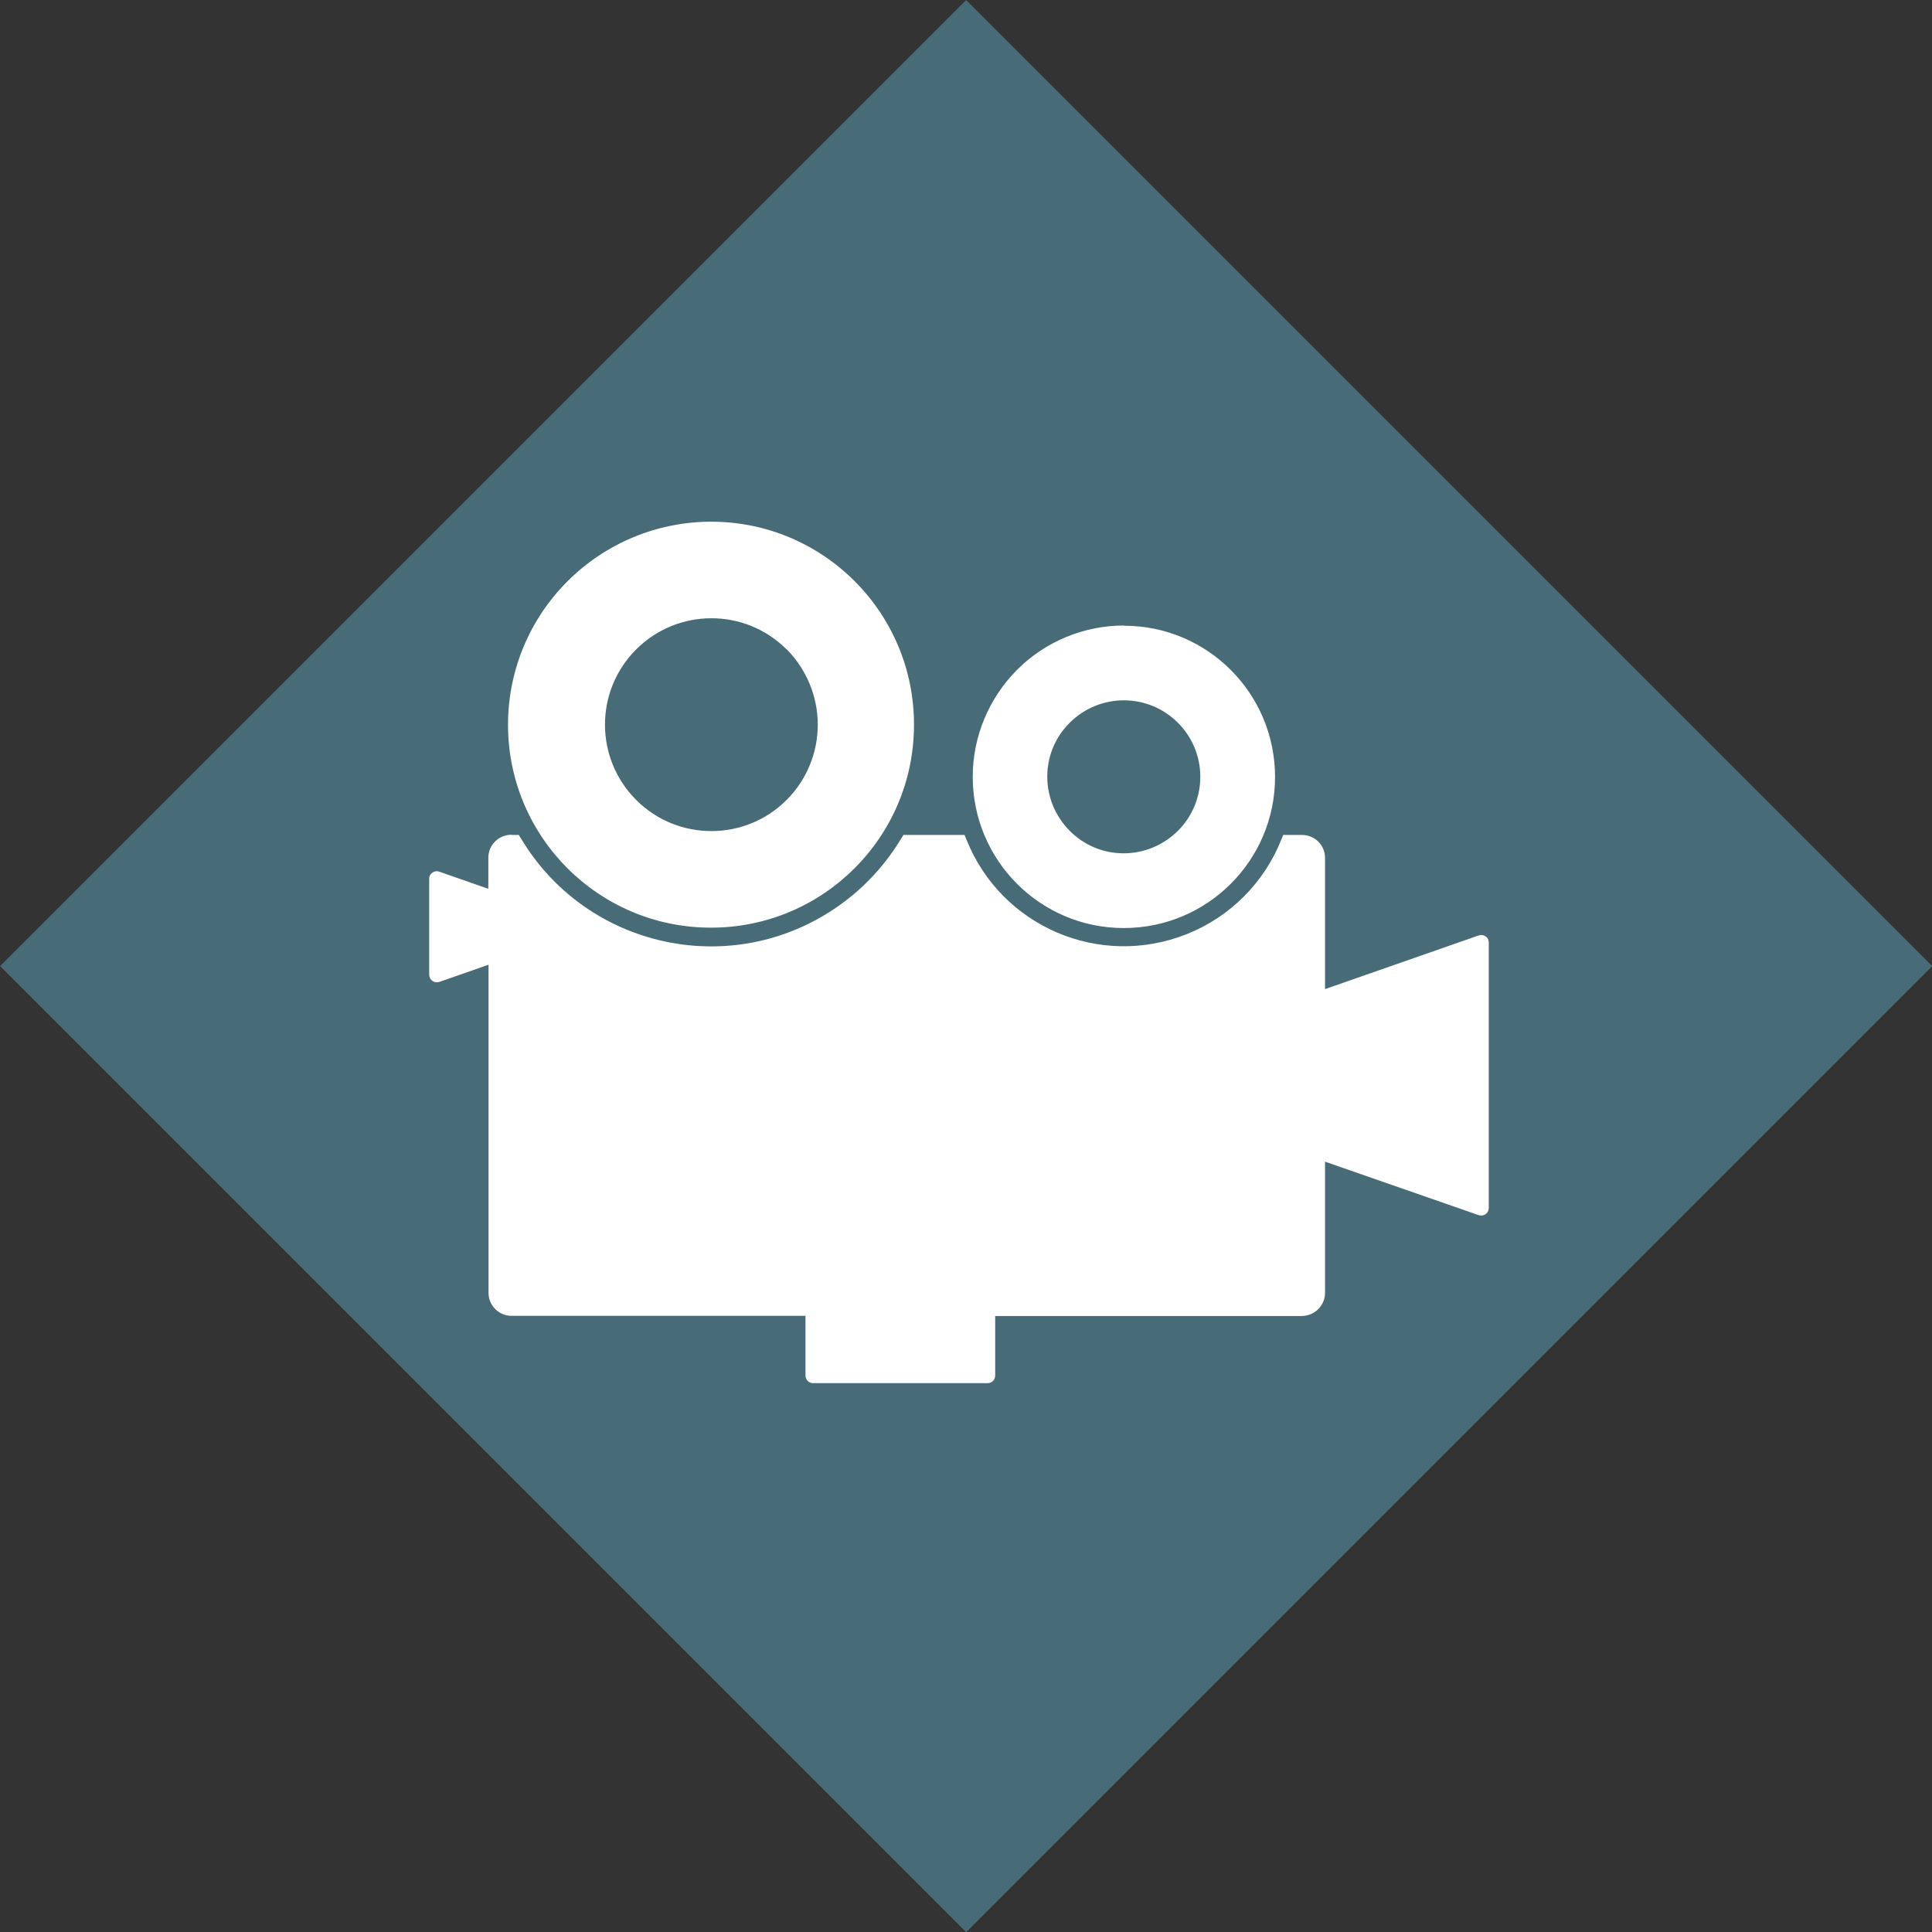
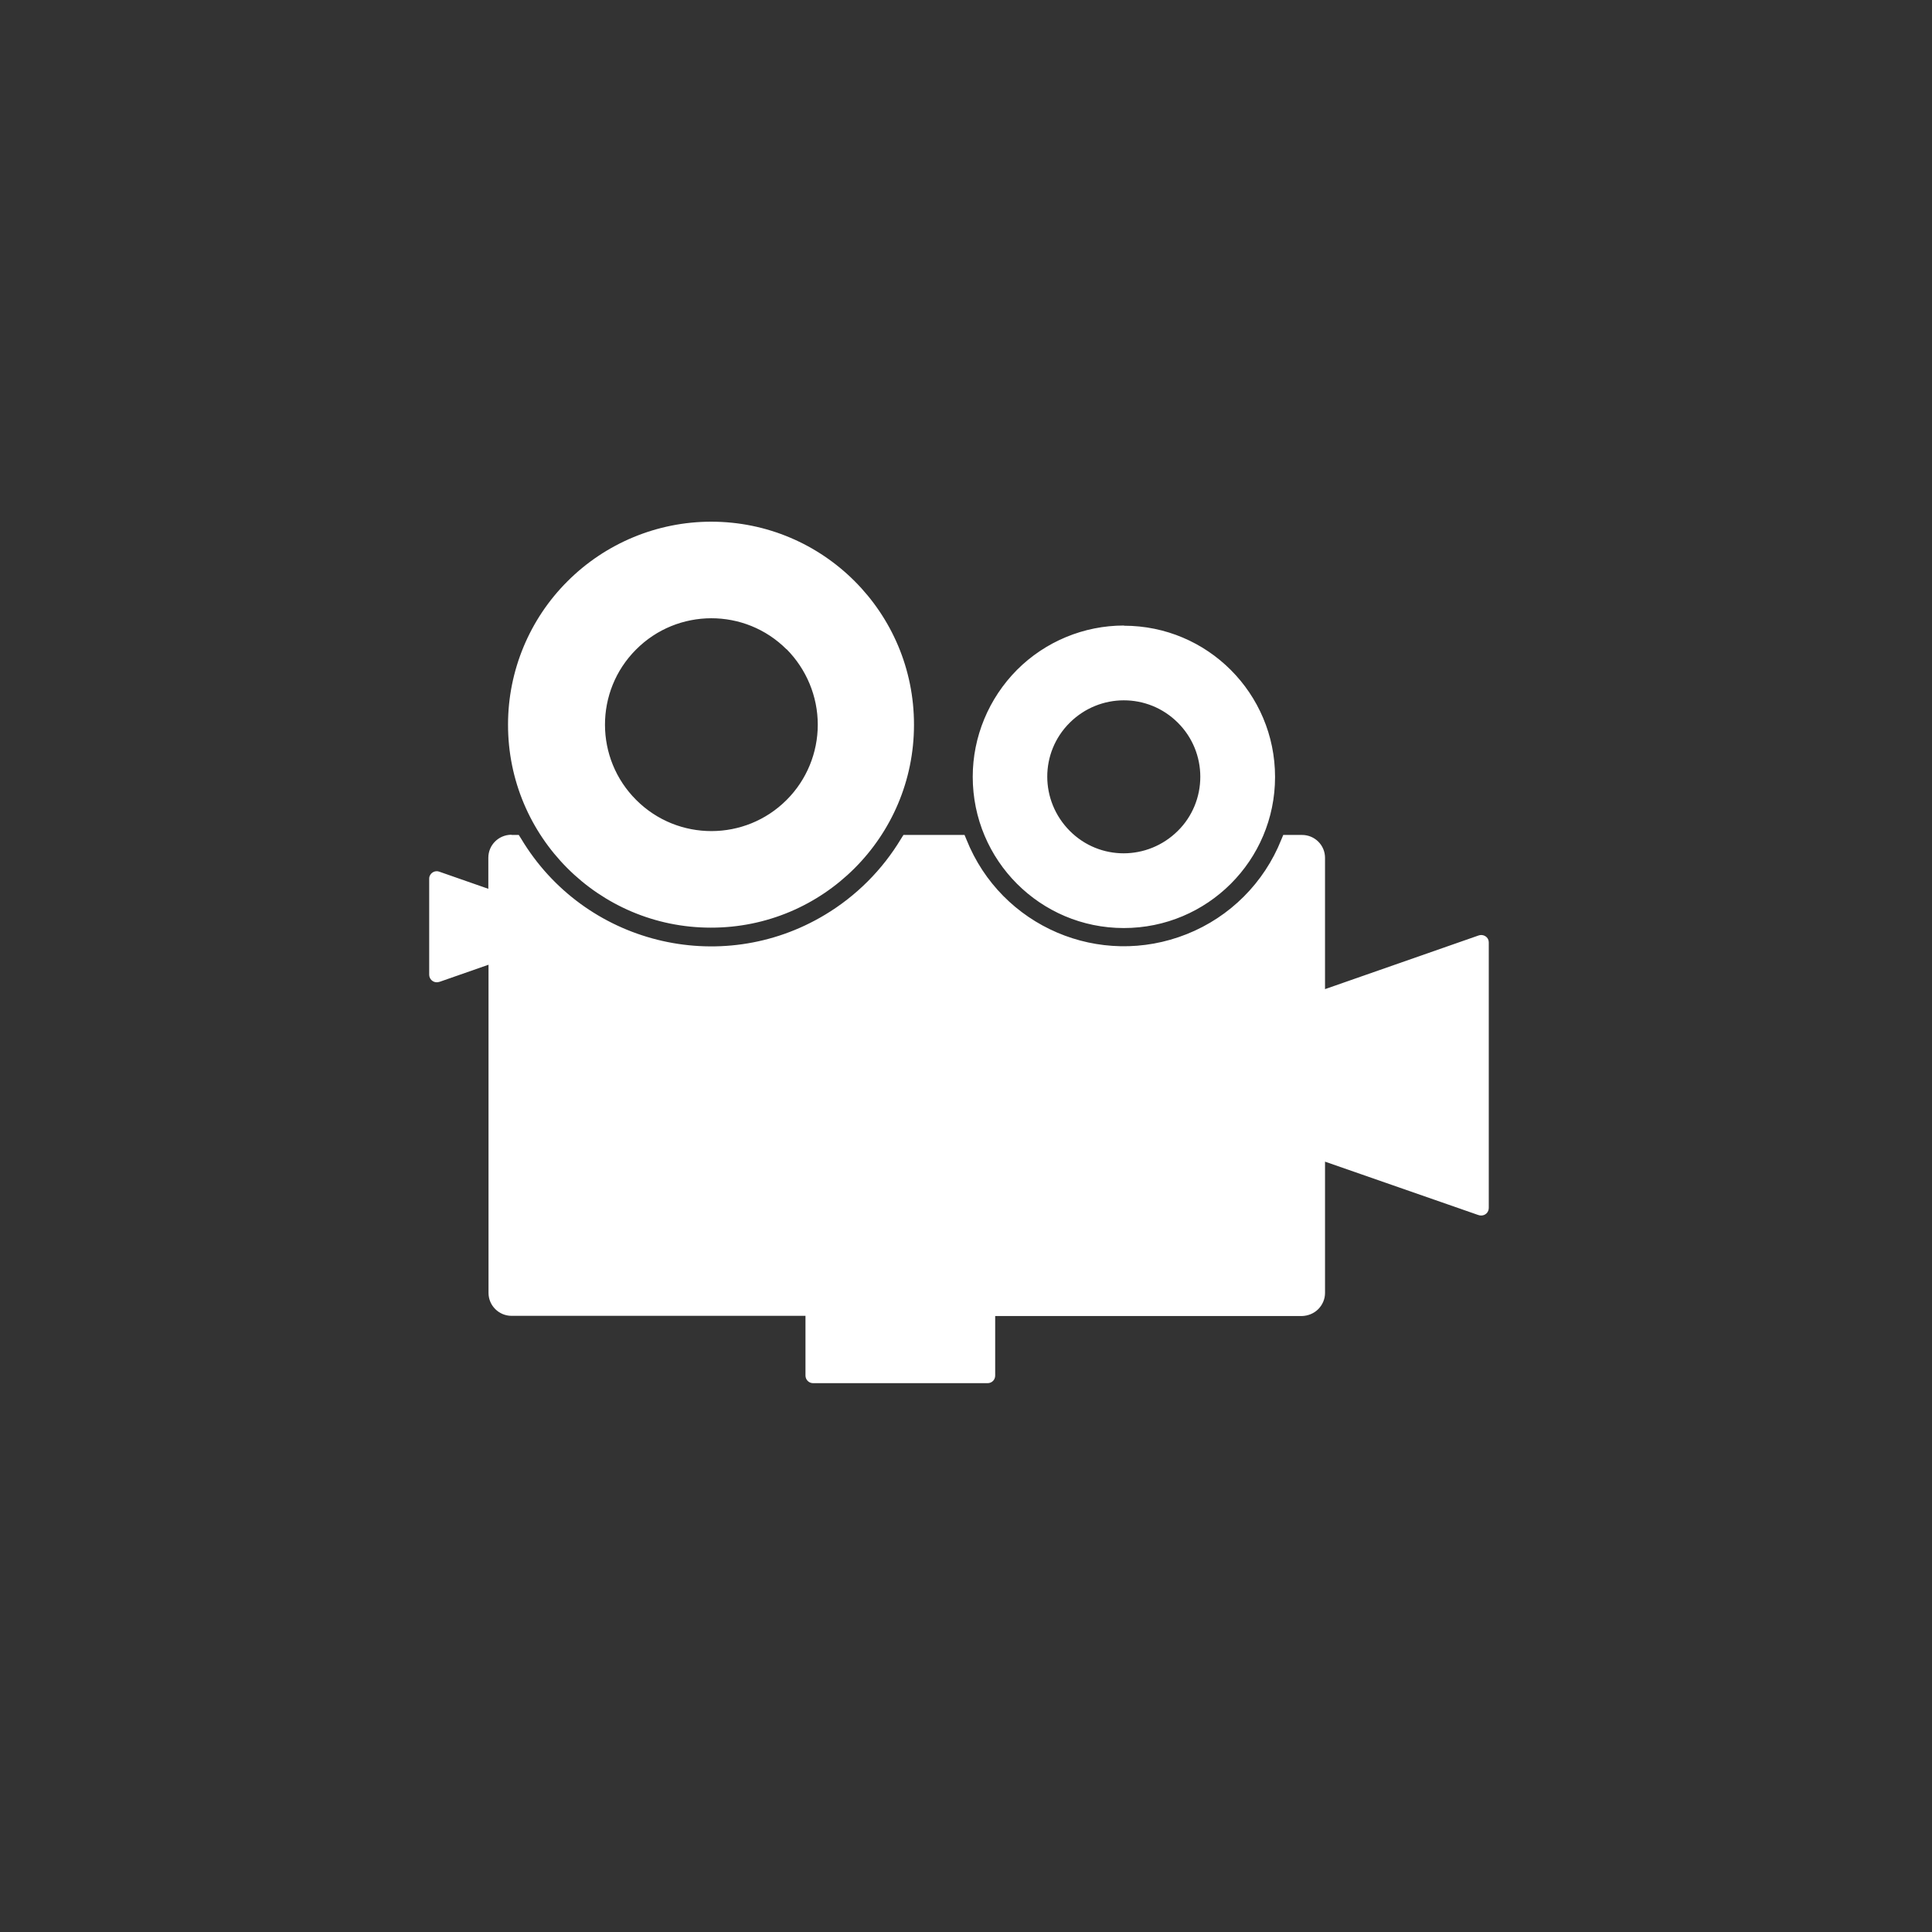
<svg xmlns="http://www.w3.org/2000/svg" id="Calque_1" data-name="Calque 1" viewBox="0 0 98.99 98.99">
  <rect x="0" y="0" width="98.99" height="98.99" fill="#333333" stroke="none" />
  <defs>
    <style>
      .cls-1 {
        fill: #fff;
        fill-rule: evenodd;
      }

      .cls-2 {
        fill: #476c77;
      }
    </style>
  </defs>
  <g id="Groupe_123" data-name="Groupe 123">
-     <rect id="Rectangle_29" data-name="Rectangle 29" class="cls-2" x="14.5" y="14.5" width="70" height="70" transform="translate(-20.5 49.5) rotate(-45)" />
    <g id="Groupe_69" data-name="Groupe 69">
      <g id="Groupe_58" data-name="Groupe 58">
        <path id="Tracé_41" data-name="Tracé 41" class="cls-1" d="M26.22,42.78h.36l.12.19c3.22,5.38,10.2,7.13,15.57,3.9,1.6-.96,2.94-2.3,3.9-3.9l.12-.19h3.13l.1.24c1.78,4.46,6.83,6.62,11.29,4.84,2.21-.88,3.96-2.63,4.84-4.84l.1-.24h.96c.65,0,1.18.52,1.18,1.17,0,0,0,0,0,0v6.73l7.87-2.75c.2-.07.43.03.5.23,0,0,0,0,0,0,.01.04.02.08.02.13h0v13.6c0,.22-.17.39-.39.39,0,0,0,0,0,0-.05,0-.11-.01-.16-.03l-7.84-2.73v6.73c0,.31-.13.61-.35.83h0c-.22.22-.52.34-.83.35h-15.72v3.05c0,.22-.17.39-.39.39,0,0,0,0,0,0h-8.94c-.22,0-.39-.18-.39-.39v-3.06h-15.06c-.65,0-1.18-.53-1.18-1.17,0,0,0,0,0,0v-16.82l-2.49.87s-.1.03-.16.03c-.22,0-.39-.18-.39-.39v-4.91s0-.09.02-.13c.07-.2.29-.31.49-.24,0,0,0,0,0,0l2.52.88v-1.59c0-.65.52-1.17,1.17-1.18,0,0,0,0,0,0M57.59,32.06c4.28,0,7.74,3.47,7.74,7.75,0,4.28-3.47,7.74-7.75,7.74-4.28,0-7.74-3.47-7.74-7.75,0-2.05.82-4.02,2.27-5.48,1.45-1.45,3.42-2.27,5.48-2.27M60.35,37.03c-1.53-1.53-4-1.53-5.54,0s-1.53,4,0,5.54,4,1.53,5.54,0c.74-.73,1.15-1.73,1.15-2.77,0-1.04-.41-2.03-1.14-2.76M36.44,26.73c5.74,0,10.4,4.66,10.39,10.41,0,5.74-4.66,10.4-10.41,10.39-5.74,0-10.4-4.66-10.39-10.41,0-2.75,1.1-5.4,3.05-7.34,1.95-1.95,4.6-3.05,7.36-3.05M40.3,33.27c-2.13-2.13-5.59-2.12-7.71.01-2.13,2.13-2.12,5.59.01,7.71,2.13,2.13,5.59,2.12,7.71-.01,1.02-1.02,1.59-2.41,1.59-3.85,0-1.45-.58-2.84-1.6-3.87" />
      </g>
    </g>
  </g>
</svg>